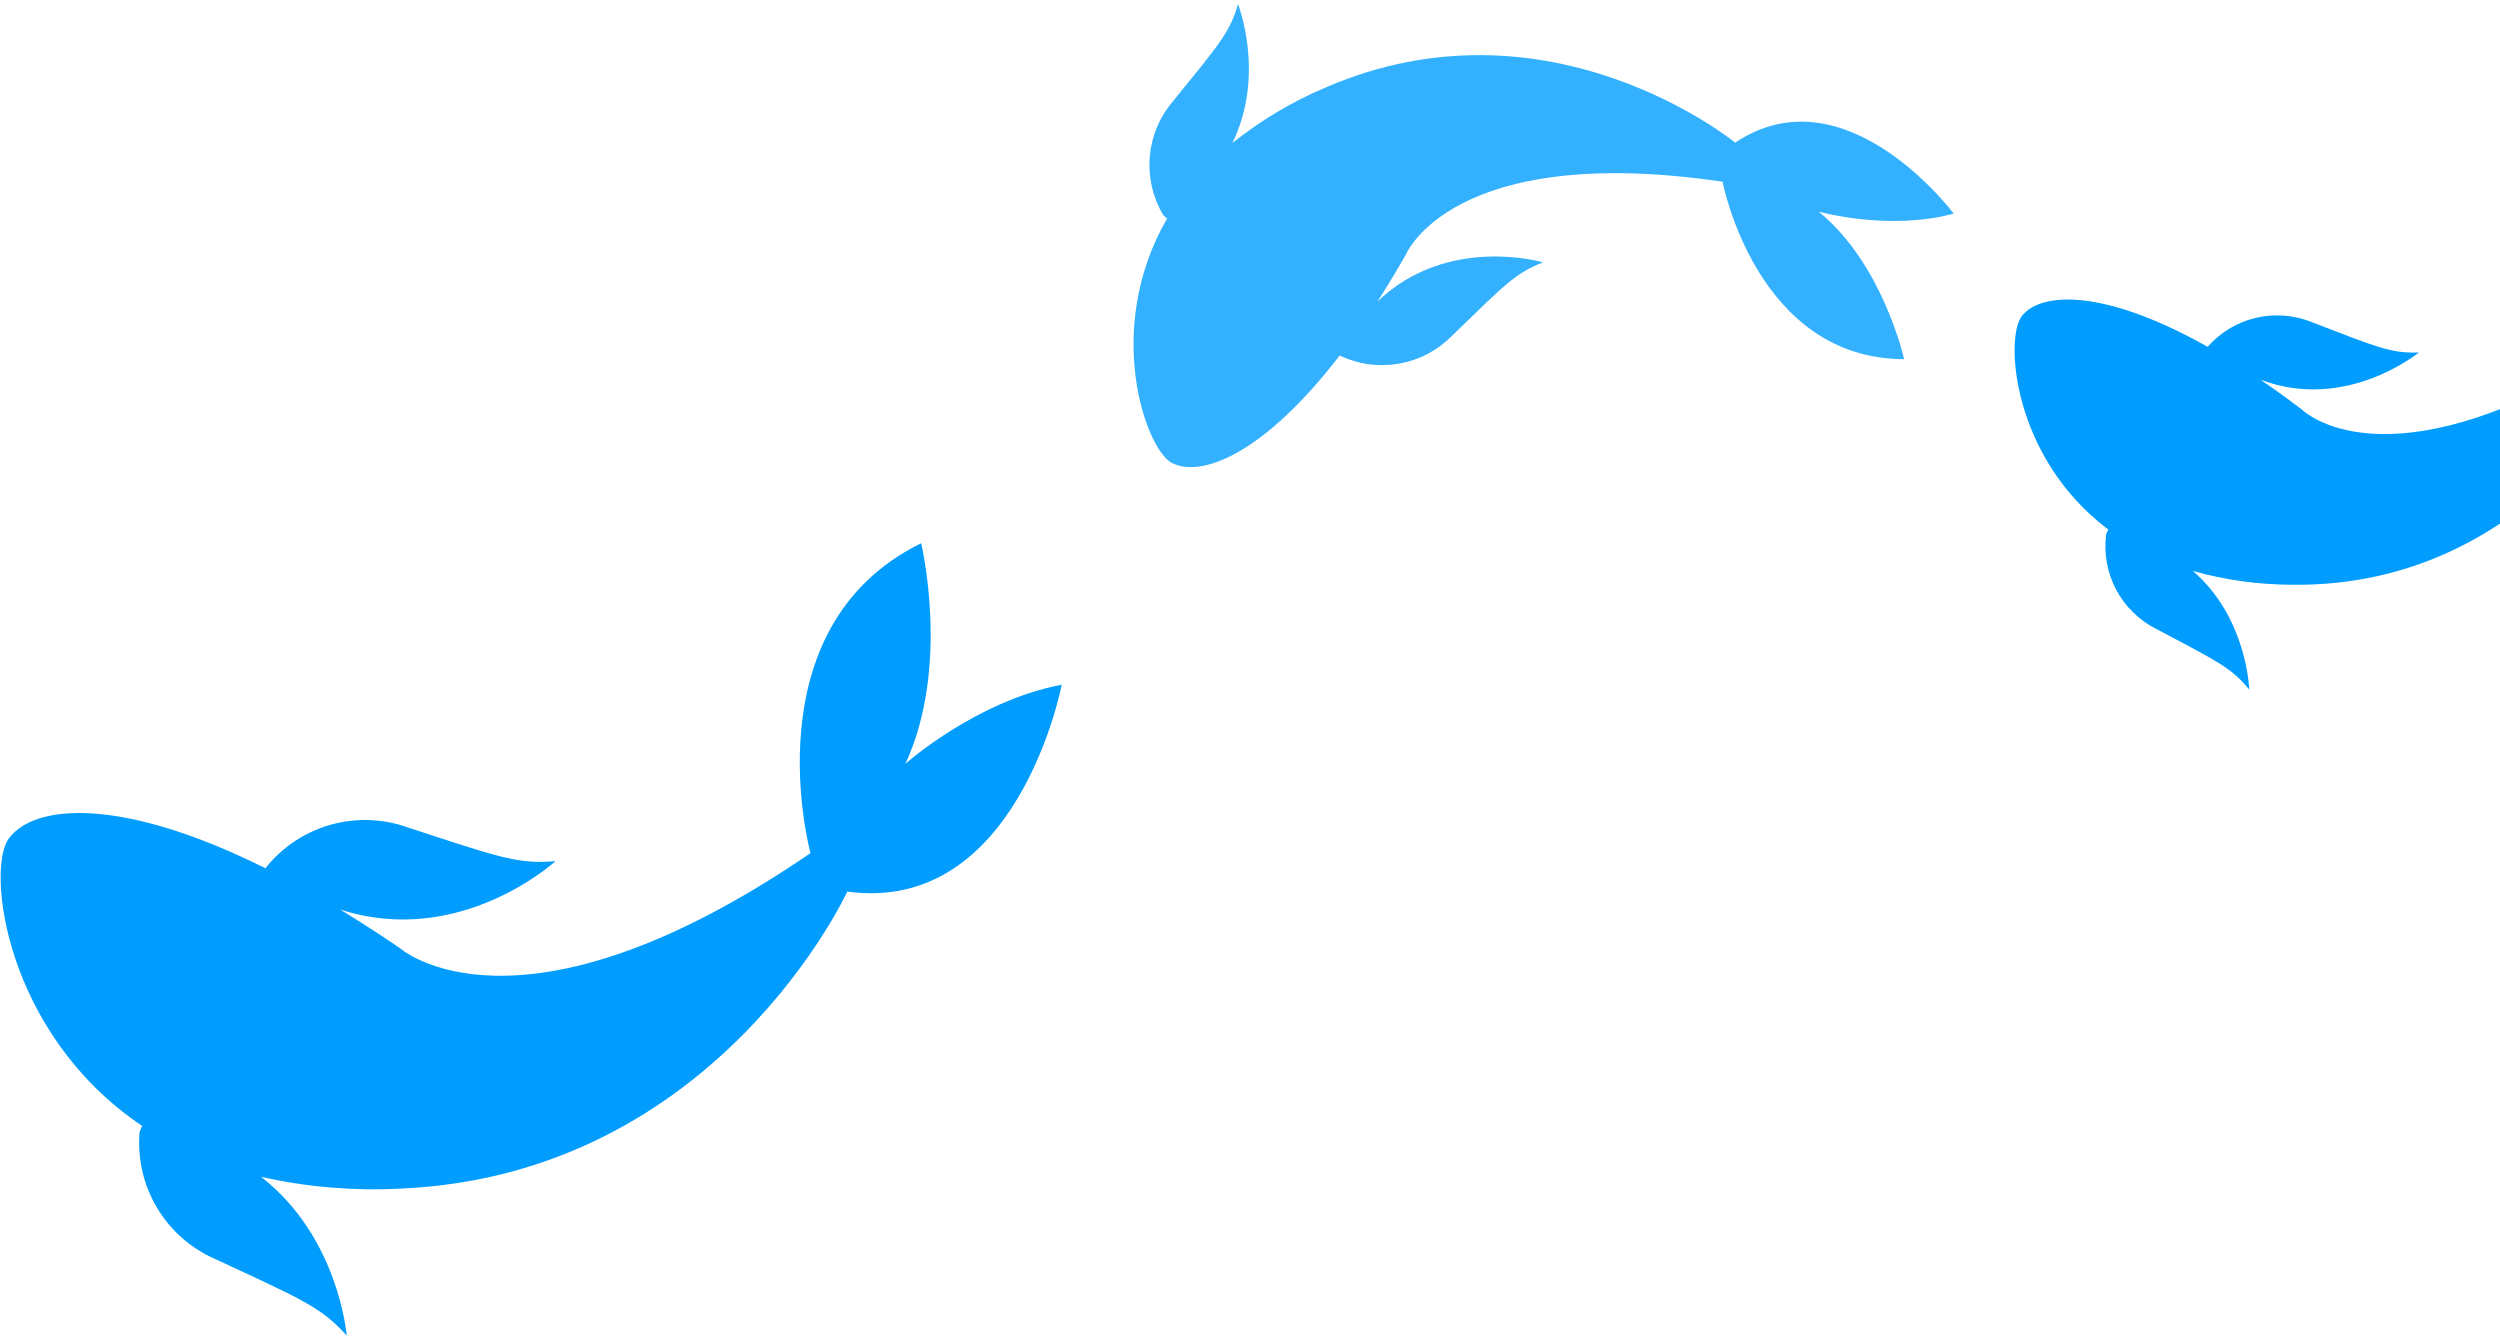
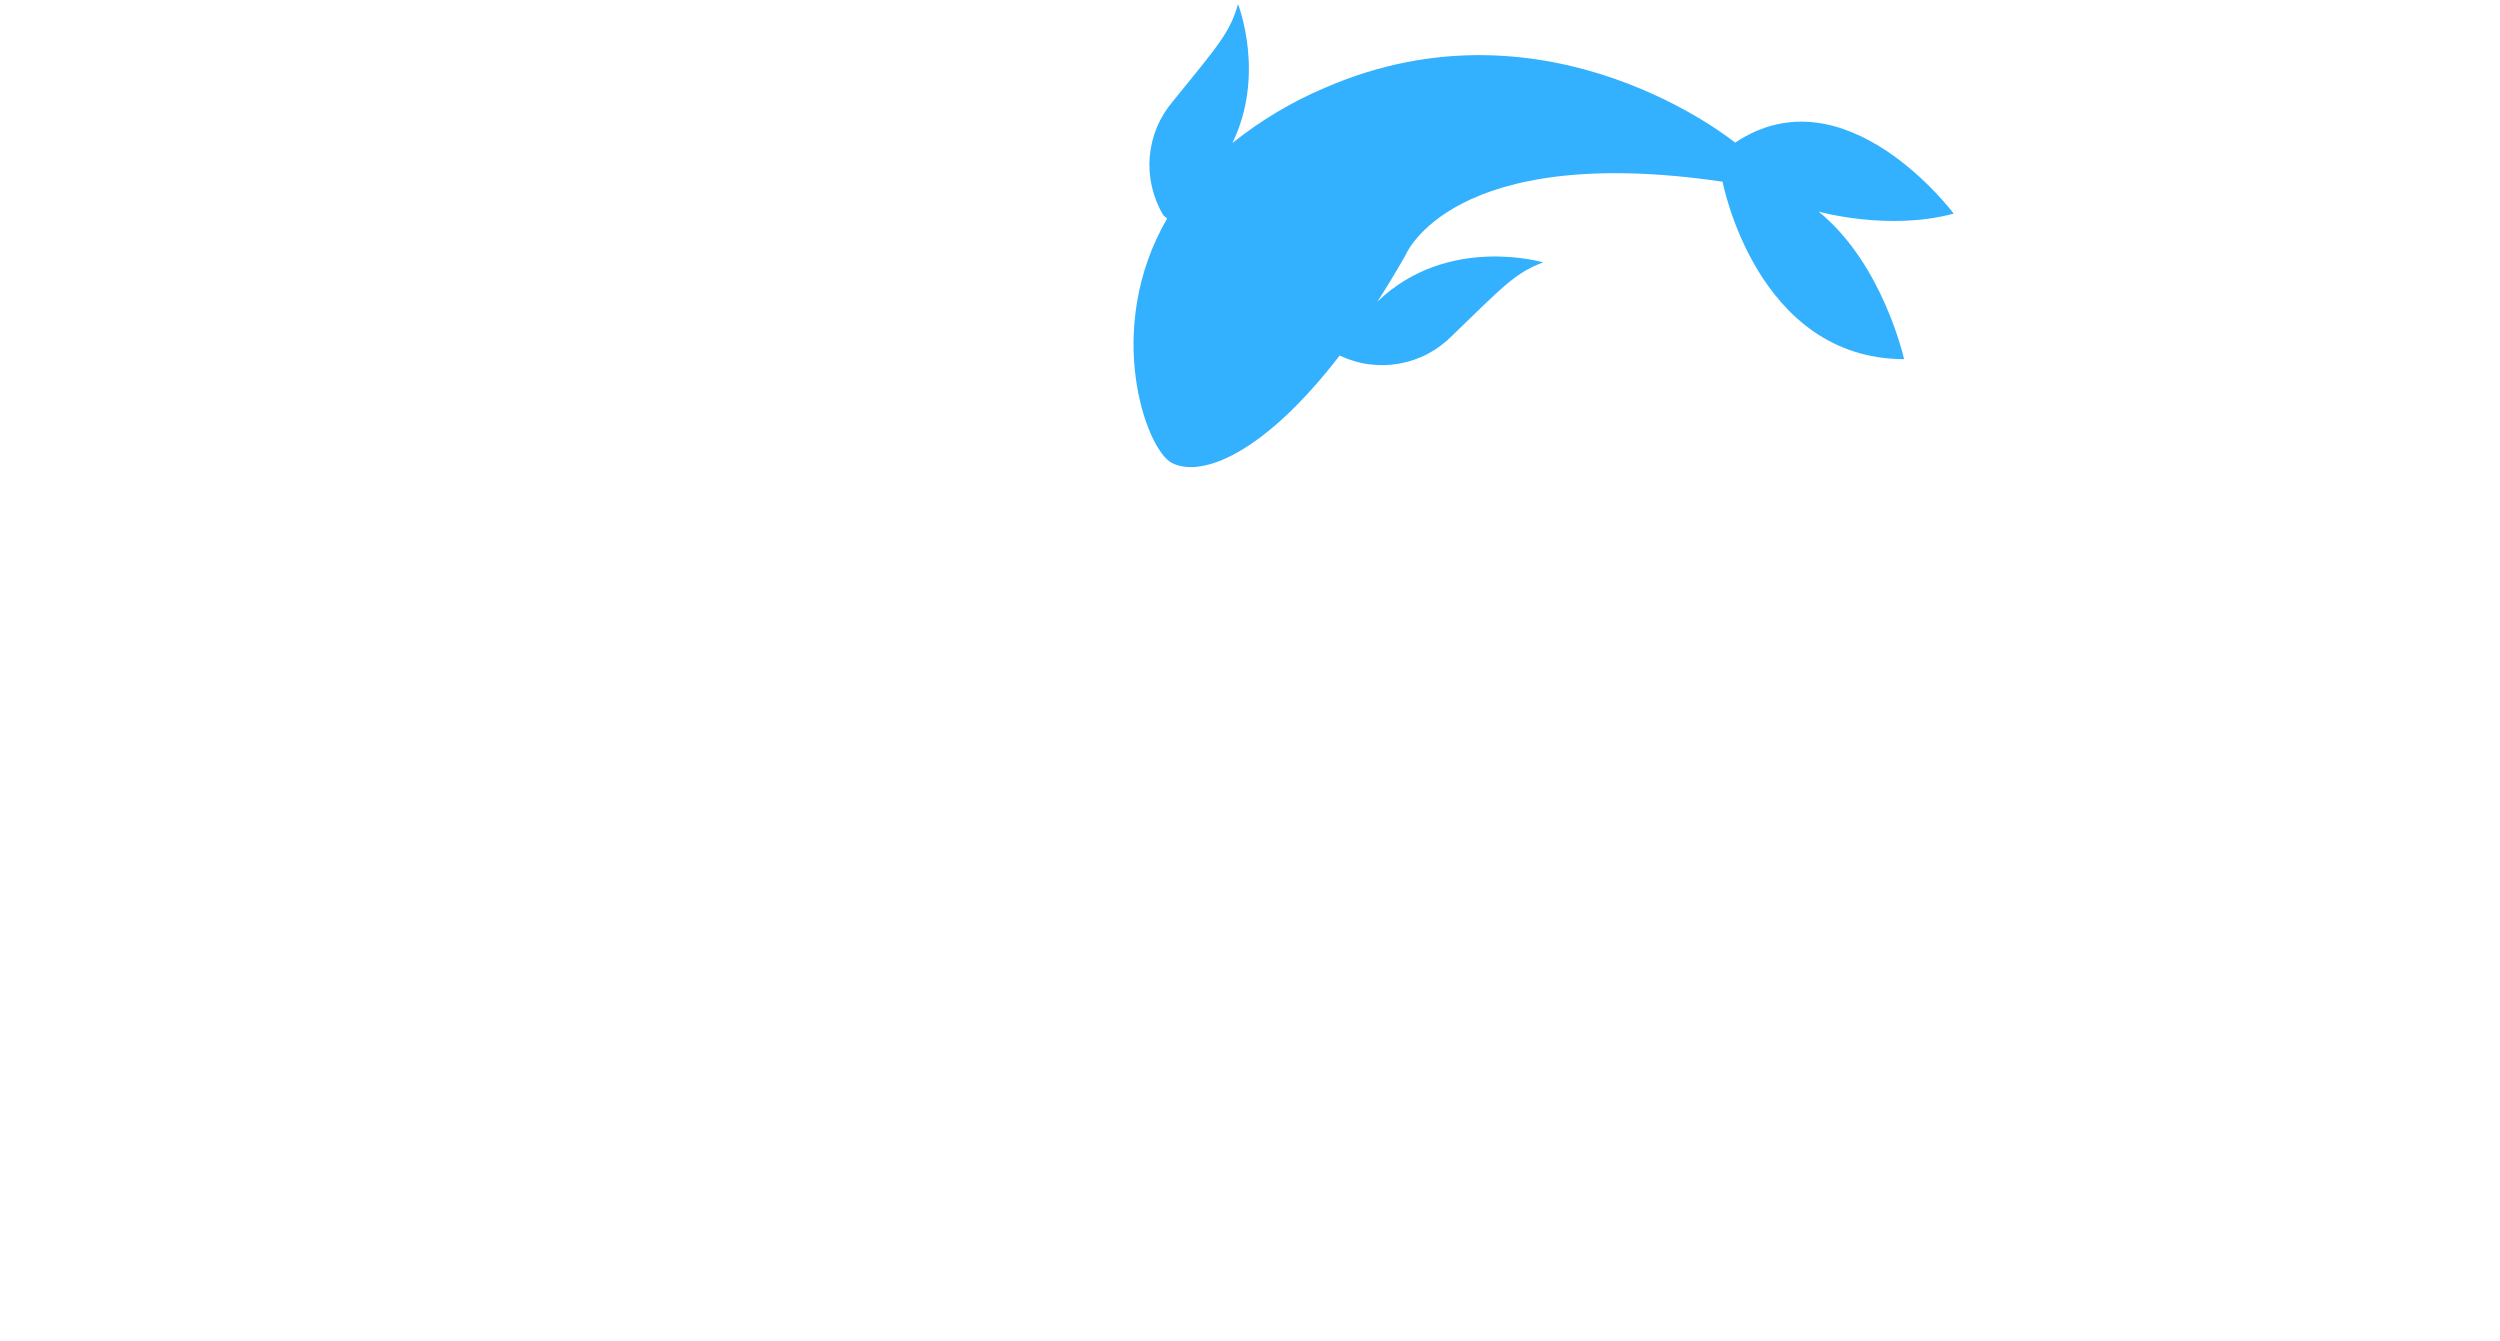
<svg xmlns="http://www.w3.org/2000/svg" viewBox="0 0 384 206" width="384" height="206">
  <style>
		tspan { white-space:pre }
		.shp0 { fill: #009dff } 
		.shp1 { opacity: 0.8;fill: #009dff } 
	</style>
  <g id="Fish_00A">
-     <path id="Path_212" class="shp0" d="M414.19 20.74C414.19 20.74 416.79 34.63 411.16 45.29C411.16 45.29 419.34 38.69 429.07 37.35C429.07 37.35 422.86 62.8 403.93 59.22C403.93 59.22 387.78 90.11 352.33 89.82C351.02 89.82 349.72 89.78 348.41 89.69C347.11 89.61 345.8 89.47 344.51 89.3C343.21 89.12 341.92 88.9 340.64 88.63C339.36 88.37 338.09 88.06 336.83 87.7C345.2 94.92 345.48 105.92 345.48 105.92C342.8 102.61 340.7 101.63 331.27 96.64C329.95 95.99 328.74 95.13 327.69 94.1C326.63 93.08 325.74 91.89 325.05 90.59C324.36 89.29 323.87 87.89 323.61 86.44C323.35 84.99 323.32 83.5 323.51 82.04C323.54 81.98 323.56 81.92 323.59 81.86C323.61 81.8 323.64 81.75 323.67 81.69C323.69 81.63 323.72 81.57 323.75 81.51C323.78 81.46 323.81 81.4 323.85 81.35C309.03 70.24 307.9 51.79 310.6 48.48C313.64 44.76 323.36 44.41 339.09 53.27L339.09 53.27C340.07 52.16 341.21 51.21 342.47 50.45C343.74 49.7 345.11 49.14 346.55 48.81C347.98 48.47 349.46 48.37 350.93 48.49C352.4 48.61 353.84 48.96 355.2 49.52C365.16 53.36 367.27 54.3 371.53 54.14C371.53 54.14 360.4 63.34 347.19 58.31L347.19 58.31C349.25 59.71 351.38 61.24 353.59 62.92C353.59 62.92 366.11 75.45 400.05 54.71C400.05 54.72 394.46 29.2 414.19 20.74Z" />
-     <path id="Path_213" class="shp0" d="M141.49 83.44C141.49 83.44 146.04 102.31 139.07 117.32C139.07 117.32 149.83 107.7 163.08 105.17C163.08 105.17 156.36 140.52 130.14 136.95C130.14 136.95 110.17 180.47 61.51 182.57C59.71 182.67 57.92 182.7 56.12 182.67C54.33 182.64 52.53 182.55 50.74 182.4C48.95 182.25 47.17 182.04 45.39 181.76C43.62 181.49 41.85 181.15 40.1 180.76C52.08 190.07 53.25 205.14 53.25 205.14C49.34 200.78 46.39 199.59 33.1 193.41C31.25 192.61 29.53 191.52 28 190.18C26.48 188.85 25.18 187.28 24.14 185.55C23.1 183.81 22.33 181.92 21.88 179.95C21.42 177.98 21.27 175.94 21.43 173.93C21.46 173.84 21.49 173.76 21.52 173.68C21.55 173.59 21.58 173.51 21.62 173.43C21.65 173.35 21.69 173.26 21.72 173.18C21.76 173.1 21.8 173.02 21.84 172.95C0.73 158.76 -2.12 133.53 1.34 128.81C5.24 123.48 18.56 122.31 40.77 133.36L40.77 133.36C42.03 131.77 43.52 130.39 45.2 129.26C46.89 128.13 48.73 127.27 50.68 126.71C52.63 126.15 54.65 125.9 56.67 125.96C58.69 126.03 60.7 126.4 62.6 127.08C76.53 131.64 79.5 132.78 85.33 132.27C85.33 132.27 70.7 145.68 52.24 139.7L52.24 139.7C55.15 141.47 58.19 143.43 61.34 145.57C61.34 145.57 79.39 161.88 124.49 131.04C124.49 131.04 115.03 96.43 141.49 83.44Z" />
-     <path id="Path_214" class="shp1" d="M292.47 55.17C292.47 55.17 289.25 40.55 279.34 32.5C279.34 32.5 290.06 35.53 300.09 32.81C300.09 32.81 283.49 10.57 266.52 21.91C266.52 21.91 237.96 -1.51 203.52 13.48C202.24 14.02 200.98 14.6 199.75 15.23C198.51 15.86 197.3 16.53 196.11 17.24C194.92 17.95 193.75 18.7 192.62 19.49C191.48 20.28 190.37 21.11 189.29 21.97C194.44 11.46 190.16 0.63 190.16 0.63C188.92 4.96 187.28 6.79 180.16 15.56C179.14 16.75 178.32 18.08 177.71 19.53C177.11 20.97 176.74 22.49 176.6 24.05C176.47 25.6 176.58 27.17 176.93 28.69C177.28 30.21 177.86 31.67 178.66 33.01C178.7 33.06 178.75 33.11 178.8 33.16C178.85 33.21 178.9 33.25 178.95 33.3C179 33.34 179.06 33.39 179.11 33.43C179.16 33.47 179.22 33.52 179.27 33.56C169.43 50.53 175.98 68.98 179.97 71.09C184.48 73.46 194.11 69.77 205.77 54.61L205.77 54.61C207.18 55.28 208.68 55.74 210.23 55.95C211.78 56.16 213.35 56.13 214.89 55.86C216.42 55.59 217.91 55.09 219.29 54.36C220.67 53.63 221.93 52.69 223.03 51.58C231.14 43.71 232.81 41.91 237.03 40.3C237.03 40.3 222.36 35.95 211.57 46.33L211.57 46.33C213 44.12 214.44 41.74 215.9 39.18C215.9 39.18 222.9 21.78 264.59 27.91C264.59 27.91 269.74 55.11 292.47 55.17Z" />
+     <path id="Path_214" class="shp1" d="M292.47 55.17C292.47 55.17 289.25 40.55 279.34 32.5C279.34 32.5 290.06 35.53 300.09 32.81C300.09 32.81 283.49 10.57 266.52 21.91C266.52 21.91 237.96 -1.51 203.52 13.48C202.24 14.02 200.98 14.6 199.75 15.23C198.51 15.86 197.3 16.53 196.11 17.24C194.92 17.95 193.75 18.7 192.62 19.49C191.48 20.28 190.37 21.11 189.29 21.97C194.44 11.46 190.16 0.63 190.16 0.63C188.92 4.96 187.28 6.79 180.16 15.56C179.14 16.75 178.32 18.08 177.71 19.53C177.11 20.97 176.74 22.49 176.6 24.05C176.47 25.6 176.58 27.17 176.93 28.69C177.28 30.21 177.86 31.67 178.66 33.01C178.7 33.06 178.75 33.11 178.8 33.16C178.85 33.21 178.9 33.25 178.95 33.3C179.16 33.47 179.22 33.52 179.27 33.56C169.43 50.53 175.98 68.98 179.97 71.09C184.48 73.46 194.11 69.77 205.77 54.61L205.77 54.61C207.18 55.28 208.68 55.74 210.23 55.95C211.78 56.16 213.35 56.13 214.89 55.86C216.42 55.59 217.91 55.09 219.29 54.36C220.67 53.63 221.93 52.69 223.03 51.58C231.14 43.71 232.81 41.91 237.03 40.3C237.03 40.3 222.36 35.95 211.57 46.33L211.57 46.33C213 44.12 214.44 41.74 215.9 39.18C215.9 39.18 222.9 21.78 264.59 27.91C264.59 27.91 269.74 55.11 292.47 55.17Z" />
  </g>
</svg>